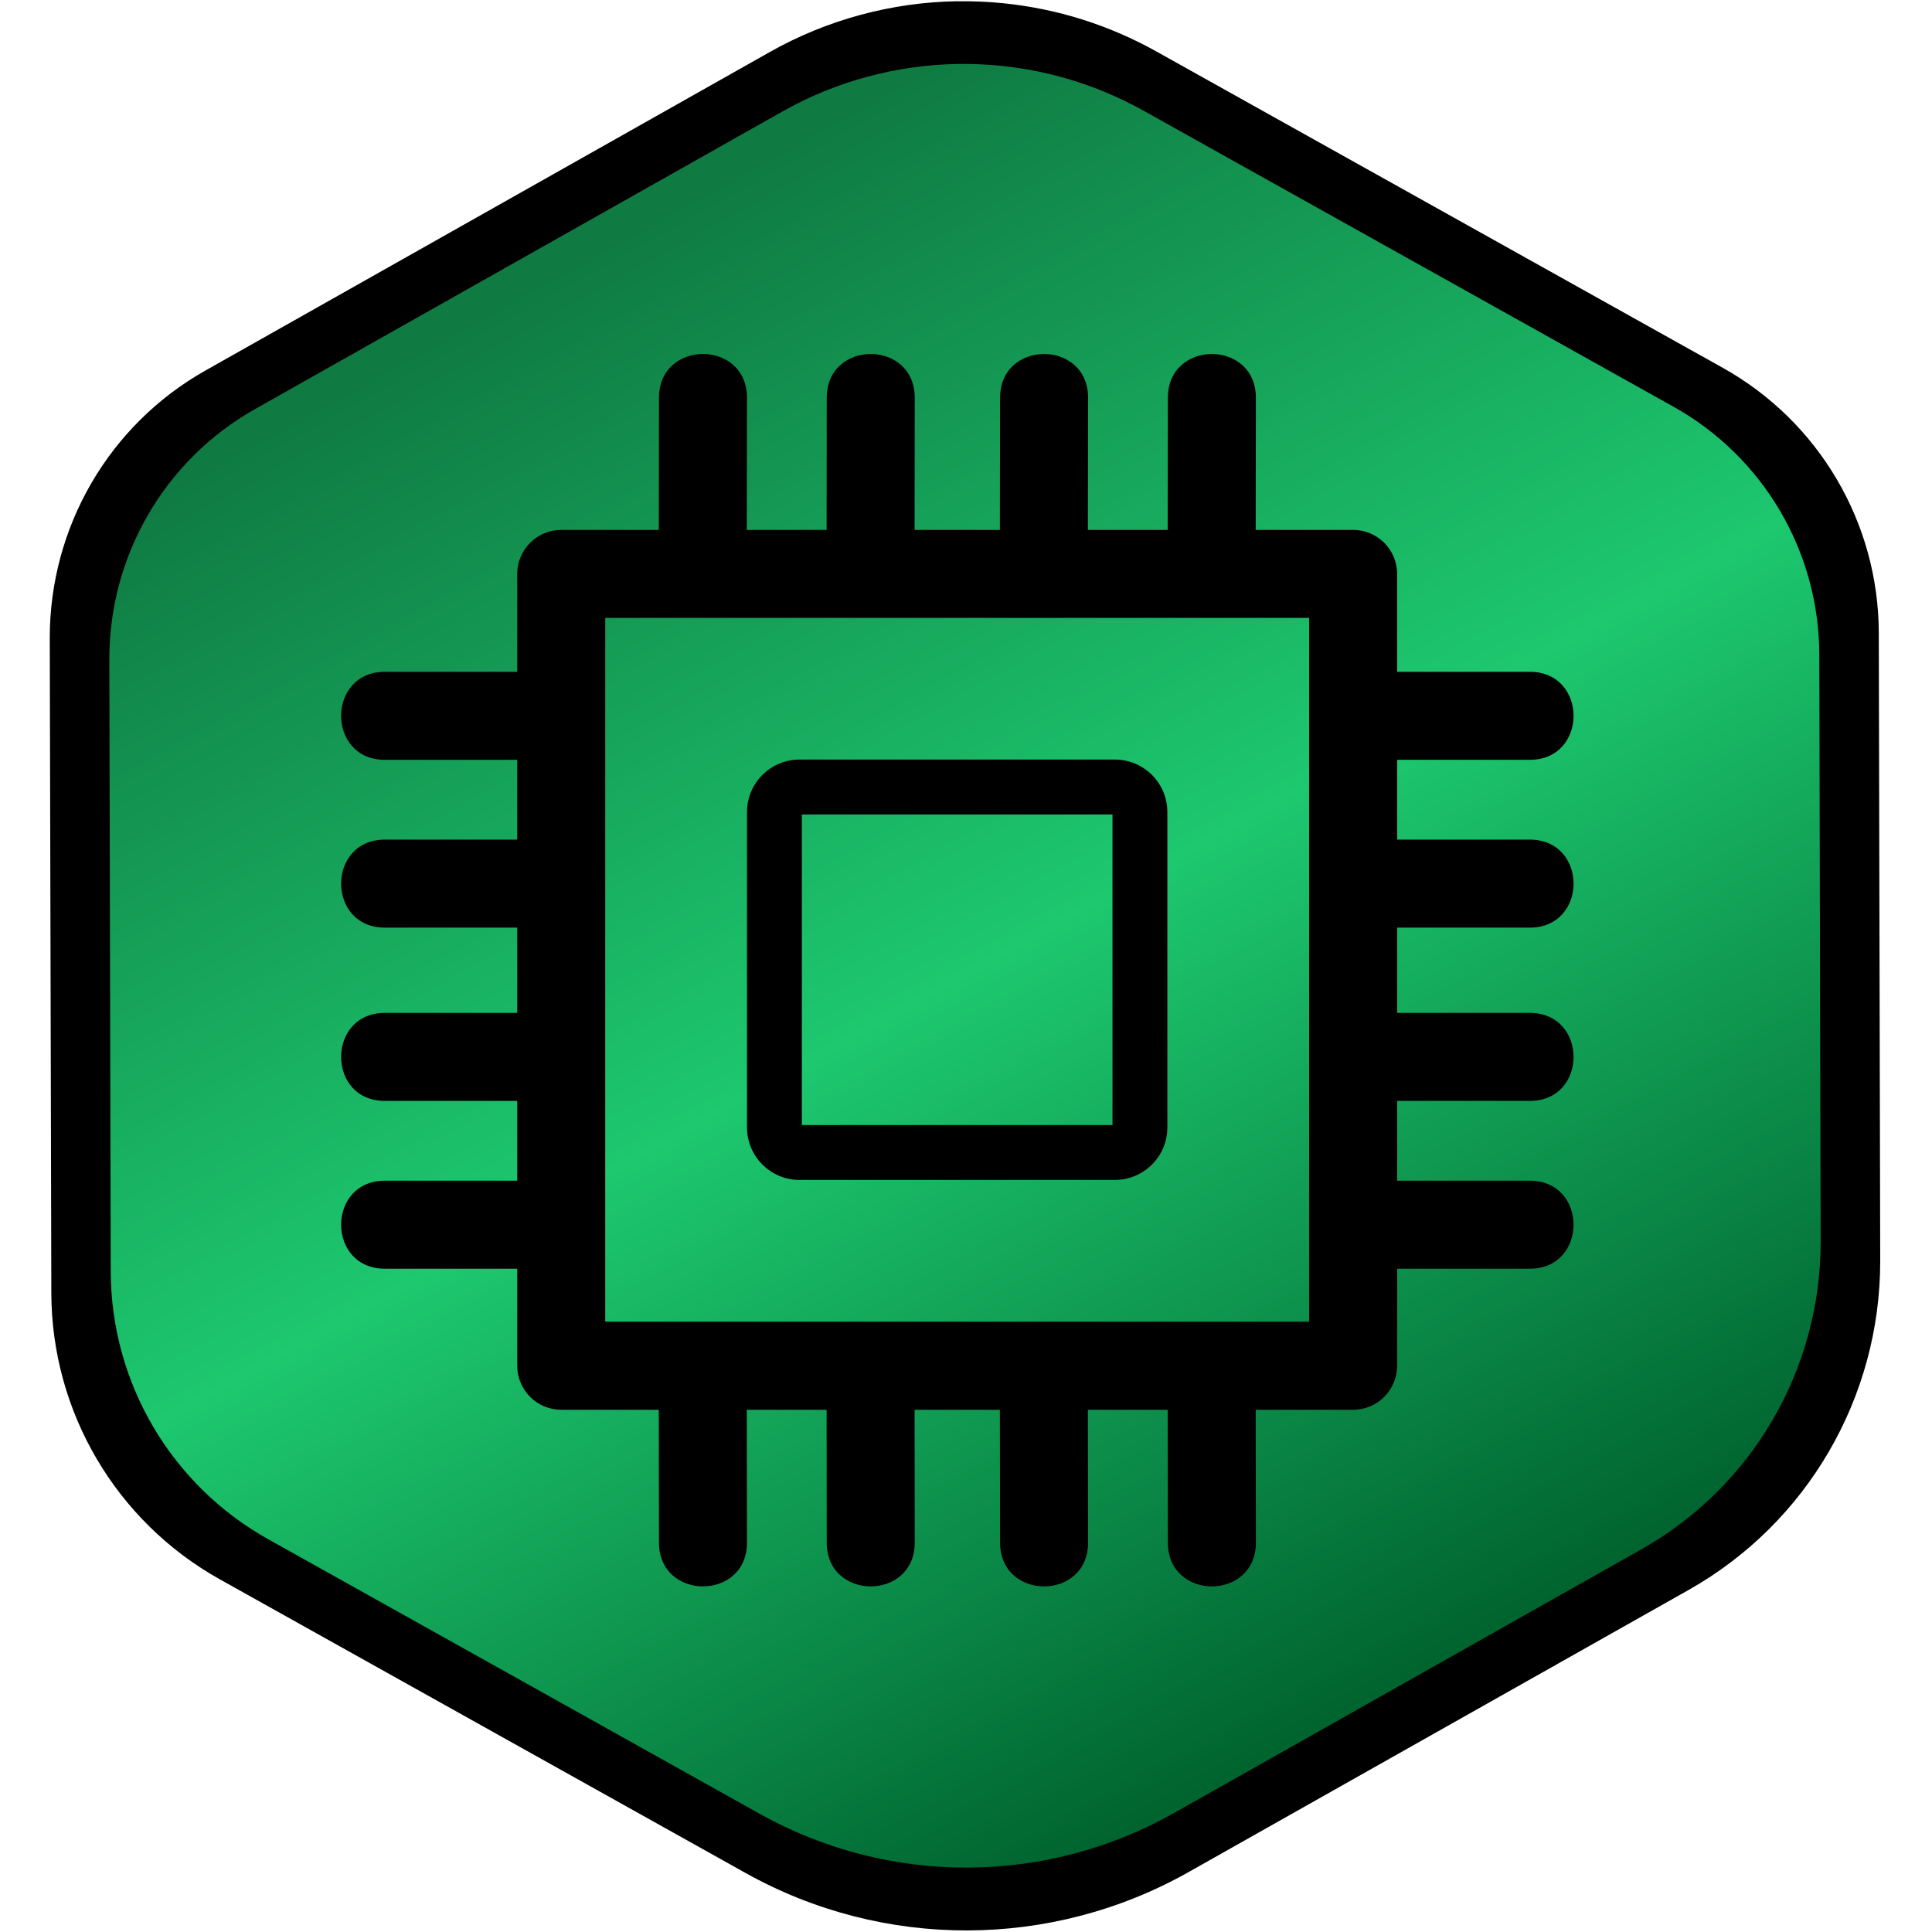
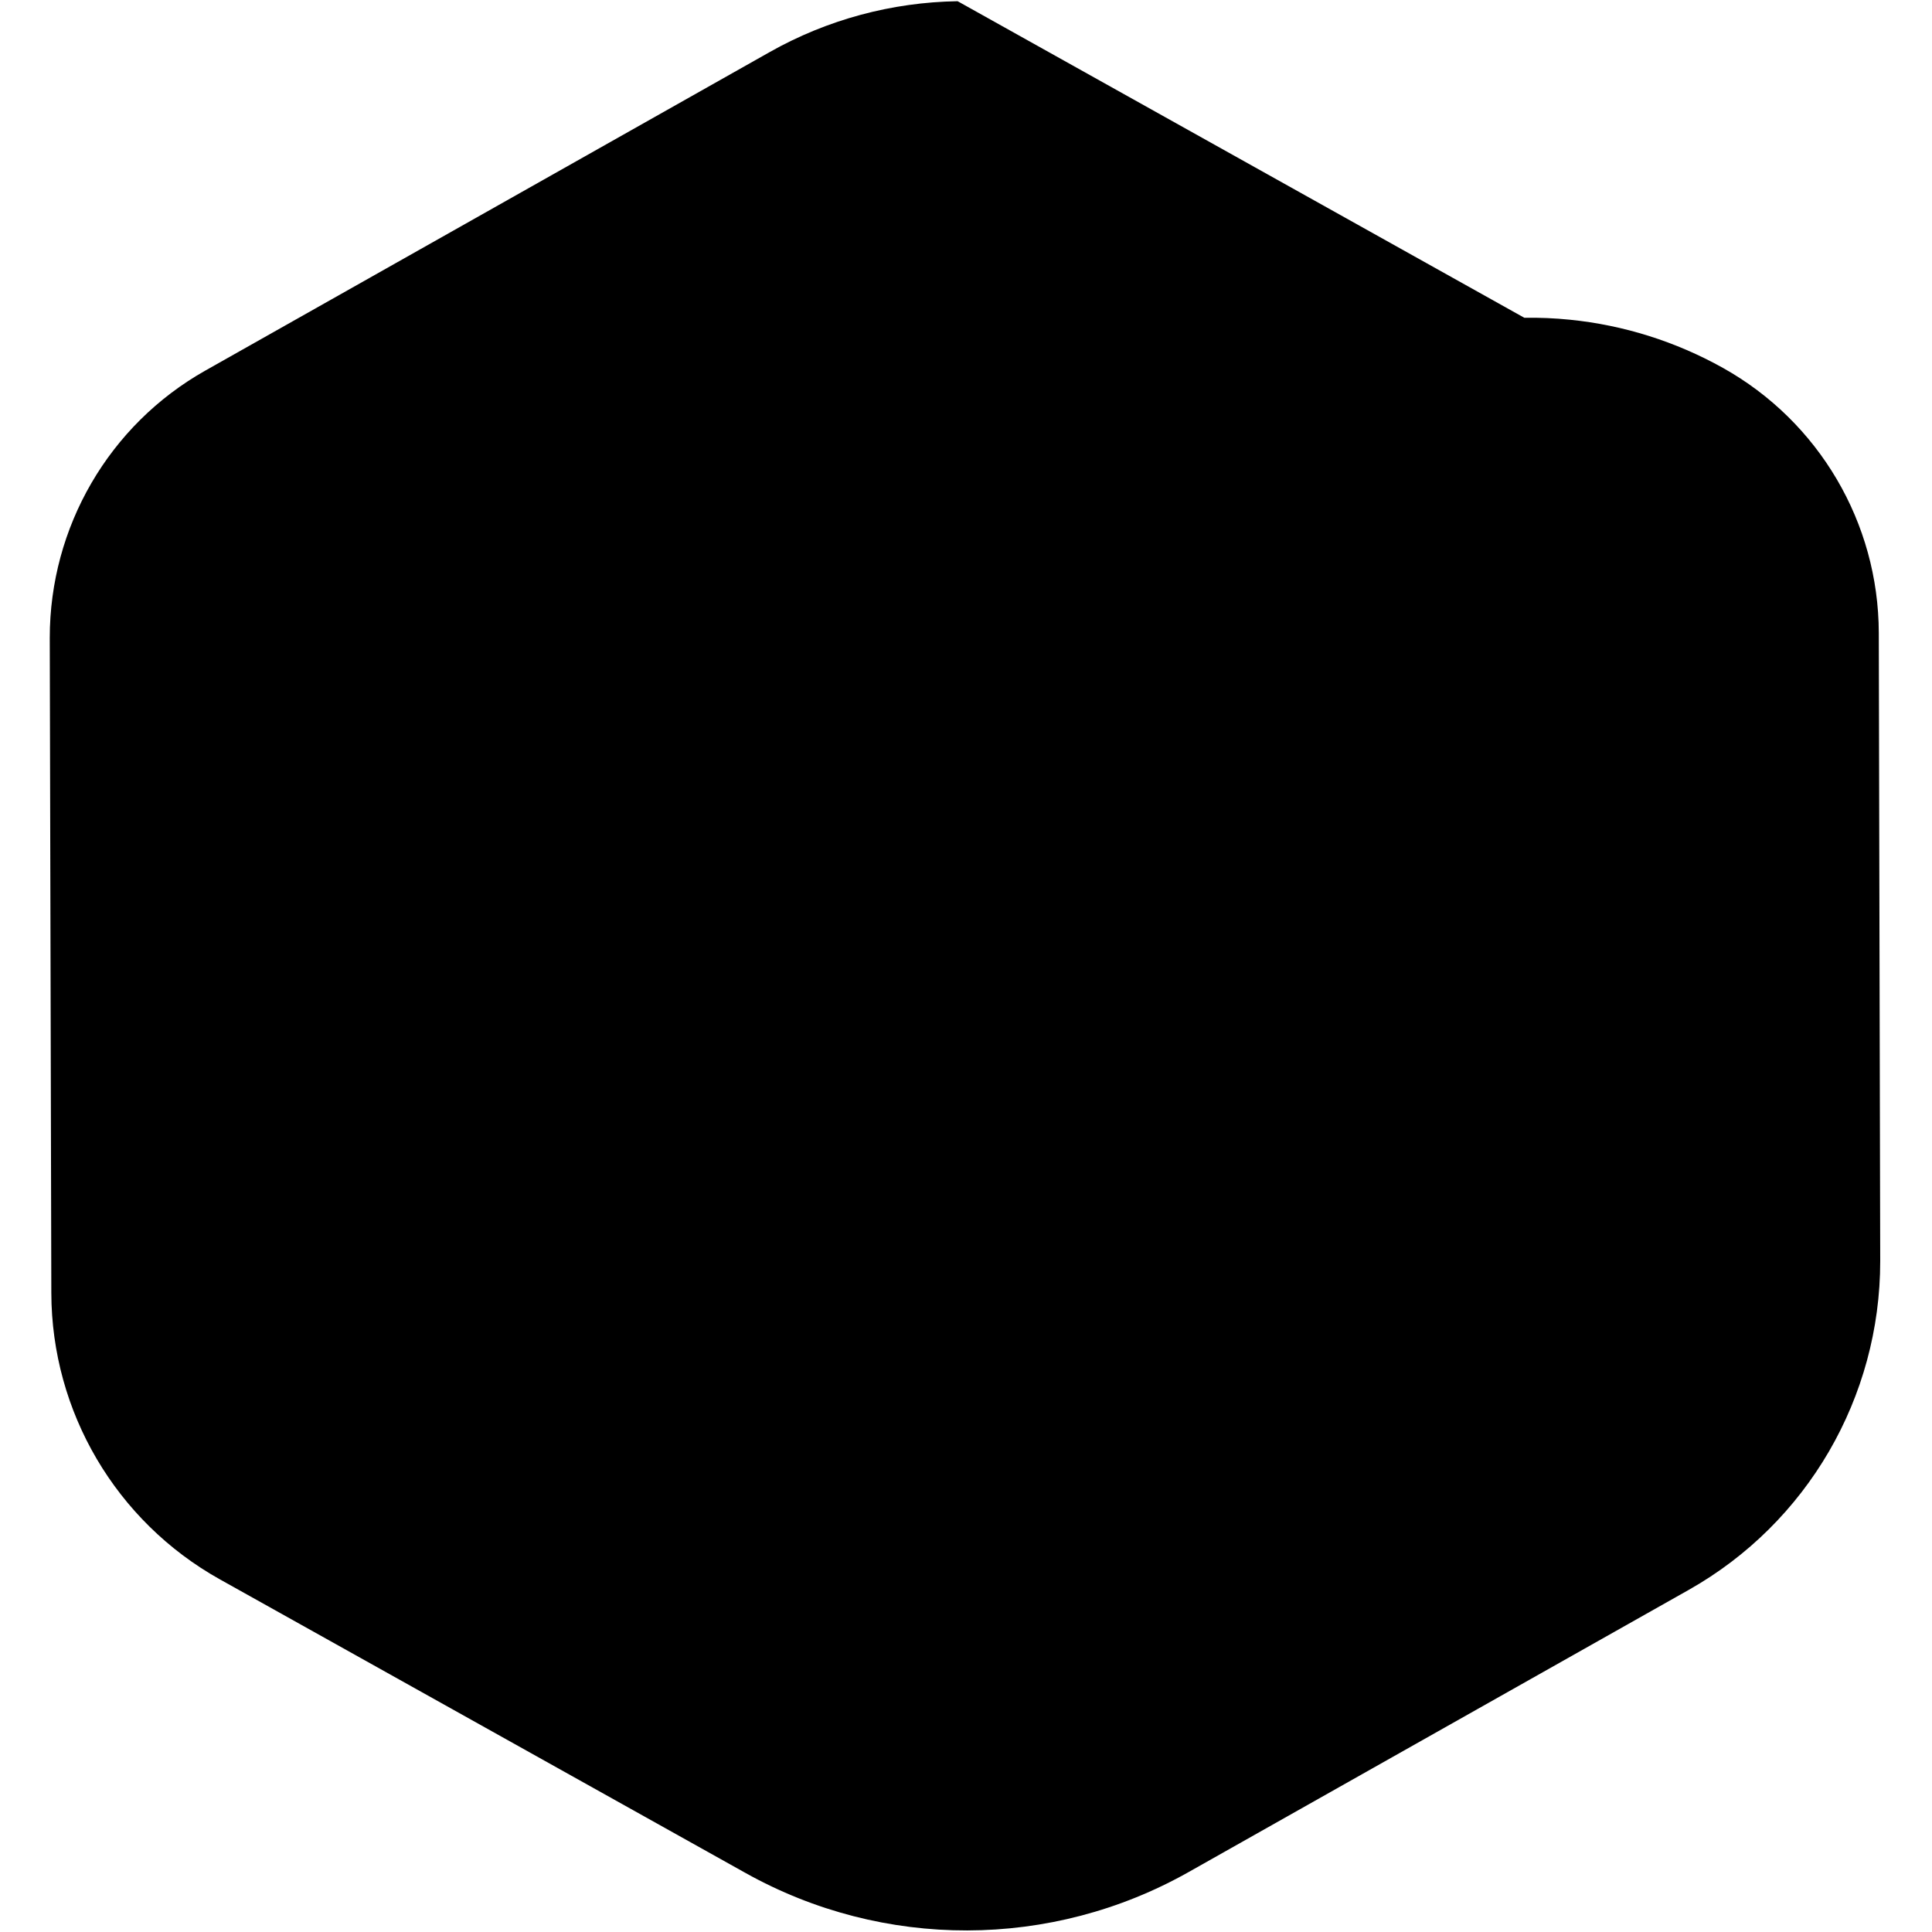
<svg xmlns="http://www.w3.org/2000/svg" xmlns:xlink="http://www.w3.org/1999/xlink" width="112.182" height="112.182" viewBox="0 0 29.681 29.681" version="1.1" id="svg1">
  <defs id="defs1">
    <linearGradient xlink:href="#linearGradient114758" id="linearGradient11847" gradientUnits="userSpaceOnUse" gradientTransform="translate(181.452,414.674)" x1="-109.471" y1="-292.761" x2="-97.168" y2="-270.603" />
    <linearGradient id="linearGradient114758">
      <stop style="stop-color:#0f7a42;stop-opacity:1;" offset="0" id="stop114752" />
      <stop style="stop-color:#1dc86f;stop-opacity:1;" offset="0.498" id="stop114754" />
      <stop style="stop-color:#00642f;stop-opacity:1;" offset="1" id="stop114756" />
    </linearGradient>
  </defs>
  <g id="layer1" transform="translate(-63.235,-118.004)">
    <rect style="display:inline;fill:none;fill-opacity:1;stroke:#000000;stroke-width:0.85;stroke-linecap:round;stroke-linejoin:round;stroke-miterlimit:4;stroke-dasharray:none;stroke-opacity:1;paint-order:fill markers stroke;stop-color:#000000" id="rect34448-9-6-3-3-4-9-7-3" width="6.083" height="6.275" x="74.776" y="129.753" ry="0.796" />
-     <path id="path15401-8-6-9-8-9-00-8-2-4-3-9-4-4-5-1-4" style="font-variation-settings:normal;display:inline;vector-effect:none;fill:#000000;fill-opacity:1;stroke:none;stroke-width:1.24;stroke-linecap:butt;stroke-linejoin:miter;stroke-miterlimit:4;stroke-dasharray:none;stroke-dashoffset:0;stroke-opacity:1;-inkscape-stroke:none;marker:none;paint-order:fill markers stroke;stop-color:#0c0c0c" d="m 77.946,118.022 -5.5e-4,6.4e-4 c -1.009,0.016 -2.002,0.282 -2.887,0.782 l -8.668,4.892 c -1.481,0.835 -2.391,2.405 -2.391,4.105 l 0.024,10.066 c 0.004,1.826 0.994,3.508 2.588,4.399 l 8.078,4.512 c 2.116,1.182 4.696,1.176 6.807,-0.015 l 7.683,-4.335 c 1.821,-1.028 2.941,-2.958 2.941,-5.05 l -0.022,-9.653 c -0.004,-1.69 -0.92,-3.246 -2.395,-4.07 l -8.705,-4.862 c -0.725,-0.405 -1.525,-0.657 -2.351,-0.74 -0.233,-0.024 -0.467,-0.033 -0.7,-0.03 z" />
-     <path id="path15401-8-6-9-8-9-00-8-2-4-3-9-4-4-5-1" style="font-variation-settings:normal;display:inline;vector-effect:none;fill:url(#linearGradient11847);fill-opacity:1;stroke:none;stroke-width:1.159;stroke-linecap:butt;stroke-linejoin:miter;stroke-miterlimit:4;stroke-dasharray:none;stroke-dashoffset:0;stroke-opacity:1;-inkscape-stroke:none;marker:none;paint-order:fill markers stroke;stop-color:#0c0c0c" d="m 77.954,118.986 -5.1e-4,6e-4 c -0.943,0.015 -1.872,0.264 -2.7,0.731 l -8.104,4.573 c -1.384,0.781 -2.235,2.249 -2.235,3.838 l 0.022,9.411 c 0.004,1.707 0.929,3.28 2.42,4.112 l 7.552,4.219 c 1.979,1.105 4.39,1.1 6.364,-0.014 l 7.183,-4.053 c 1.703,-0.961 2.75,-2.766 2.75,-4.721 l -0.021,-9.025 c -0.004,-1.58 -0.86,-3.035 -2.239,-3.805 l -8.139,-4.546 c -0.678,-0.379 -1.426,-0.614 -2.198,-0.692 -0.218,-0.022 -0.437,-0.031 -0.654,-0.028 z m -3.919,4.456 c 0.341,0 0.682,0.229 0.676,0.686 l -0.003,2.017 h 1.226 l 0.002,-2.017 c -0.013,-0.914 1.365,-0.914 1.352,0 l -0.002,2.017 h 1.31 l 0.003,-2.017 c -0.013,-0.914 1.365,-0.914 1.352,0 l -0.003,2.017 h 1.226 l 0.003,-2.017 c -0.013,-0.914 1.365,-0.914 1.352,0 l -0.003,2.017 h 1.497 c 0.373,0 0.676,0.303 0.676,0.676 v 1.504 h 2.025 c 0.914,-0.013 0.914,1.365 0,1.352 h -2.025 v 1.226 h 2.025 c 0.914,-0.013 0.914,1.365 0,1.352 h -2.025 v 1.31 h 2.025 c 0.914,-0.013 0.914,1.365 0,1.352 h -2.025 v 1.226 h 2.025 c 0.914,-0.013 0.914,1.365 0,1.352 h -2.025 v 1.491 c 0,0.373 -0.303,0.676 -0.676,0.676 h -1.497 l 0.003,2.028 c 0.013,0.914 -1.365,0.914 -1.352,0 l -0.003,-2.028 h -1.226 l 0.003,2.028 c 0.013,0.914 -1.365,0.914 -1.352,0 l -0.003,-2.028 h -1.31 l 0.002,2.028 c 0.013,0.914 -1.365,0.914 -1.352,0 l -0.002,-2.028 h -1.226 l 0.003,2.028 c 0.013,0.914 -1.365,0.914 -1.352,0 l -0.003,-2.028 h -1.499 c -0.373,0 -0.676,-0.303 -0.676,-0.676 v -1.491 H 69.161 c -0.914,0.013 -0.914,-1.365 0,-1.352 h 2.02 v -1.226 H 69.161 c -0.914,0.014 -0.914,-1.365 0,-1.352 h 2.02 v -1.31 H 69.161 c -0.914,0.014 -0.914,-1.365 0,-1.352 h 2.02 v -1.226 H 69.161 c -0.914,0.014 -0.914,-1.365 0,-1.352 h 2.02 v -1.504 c 0,-0.373 0.303,-0.676 0.676,-0.676 h 1.499 l 0.003,-2.017 c -0.007,-0.457 0.335,-0.686 0.676,-0.686 z m -1.502,4.054 v 10.813 h 10.814 v -10.813 z m 2.985,2.177 h 4.844 c 0.446,0 0.807,0.361 0.807,0.807 v 4.844 c 0,0.446 -0.361,0.807 -0.807,0.807 h -4.844 c -0.446,0 -0.807,-0.362 -0.807,-0.807 v -4.844 c 0,-0.446 0.362,-0.807 0.807,-0.807 z m 0.036,0.844 v 4.771 h 4.772 v -4.771 z" />
-     <rect style="display:inline;opacity:0.01;fill:#54d6ff;fill-opacity:0.01;stroke:none;stroke-width:1.597;stroke-linejoin:round;stroke-dasharray:none;paint-order:fill markers stroke;stop-color:#000000" id="rect28799" width="29.681" height="29.681" x="63.235" y="118.004" />
+     <path id="path15401-8-6-9-8-9-00-8-2-4-3-9-4-4-5-1-4" style="font-variation-settings:normal;display:inline;vector-effect:none;fill:#000000;fill-opacity:1;stroke:none;stroke-width:1.24;stroke-linecap:butt;stroke-linejoin:miter;stroke-miterlimit:4;stroke-dasharray:none;stroke-dashoffset:0;stroke-opacity:1;-inkscape-stroke:none;marker:none;paint-order:fill markers stroke;stop-color:#0c0c0c" d="m 77.946,118.022 -5.5e-4,6.4e-4 c -1.009,0.016 -2.002,0.282 -2.887,0.782 l -8.668,4.892 c -1.481,0.835 -2.391,2.405 -2.391,4.105 l 0.024,10.066 c 0.004,1.826 0.994,3.508 2.588,4.399 l 8.078,4.512 c 2.116,1.182 4.696,1.176 6.807,-0.015 l 7.683,-4.335 c 1.821,-1.028 2.941,-2.958 2.941,-5.05 l -0.022,-9.653 c -0.004,-1.69 -0.92,-3.246 -2.395,-4.07 c -0.725,-0.405 -1.525,-0.657 -2.351,-0.74 -0.233,-0.024 -0.467,-0.033 -0.7,-0.03 z" />
  </g>
</svg>